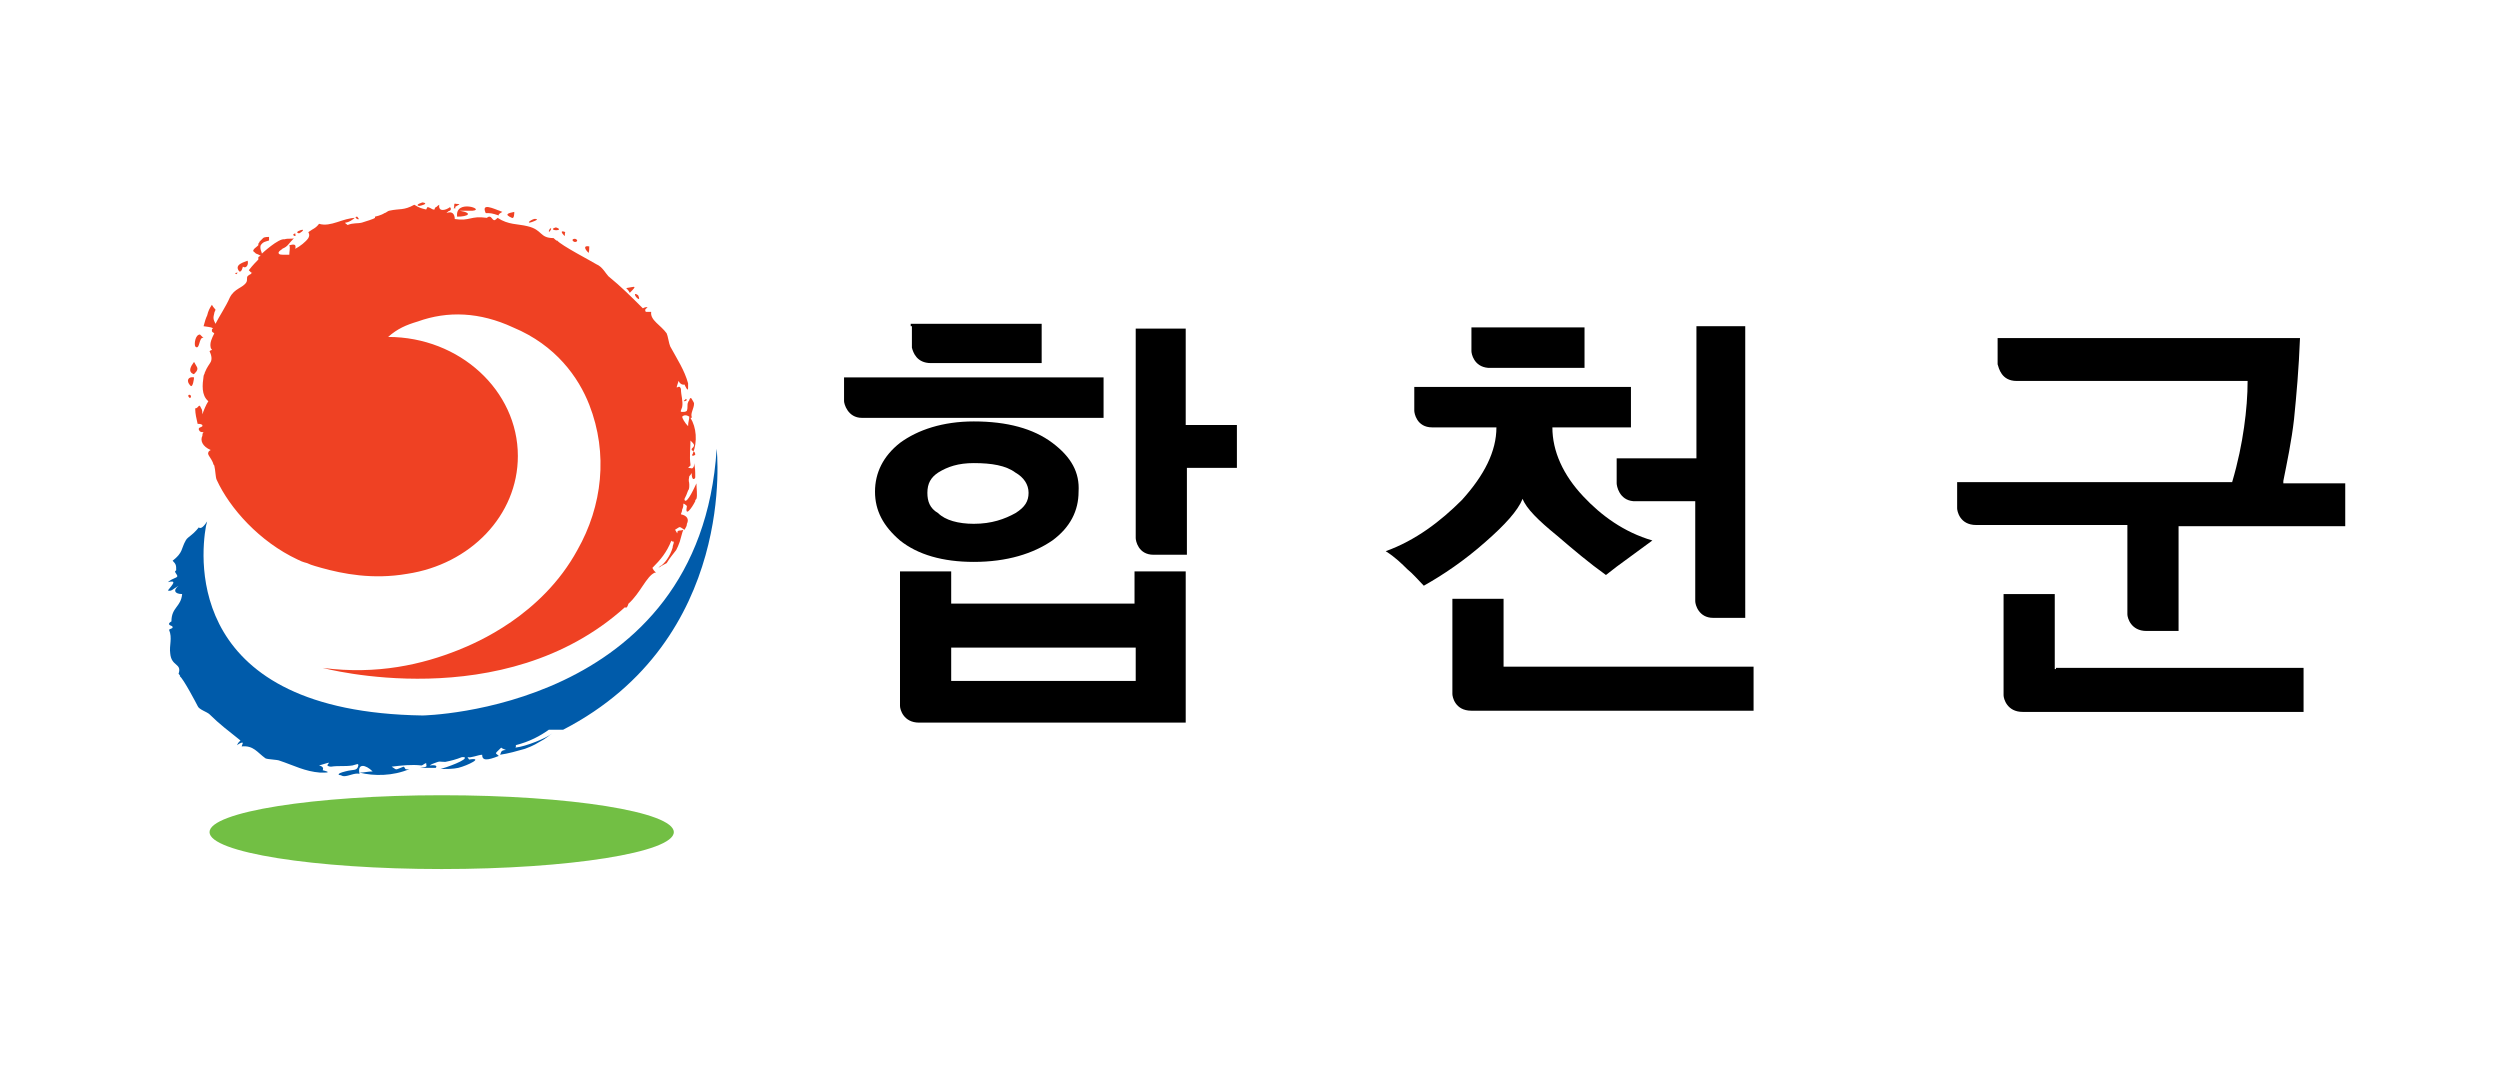
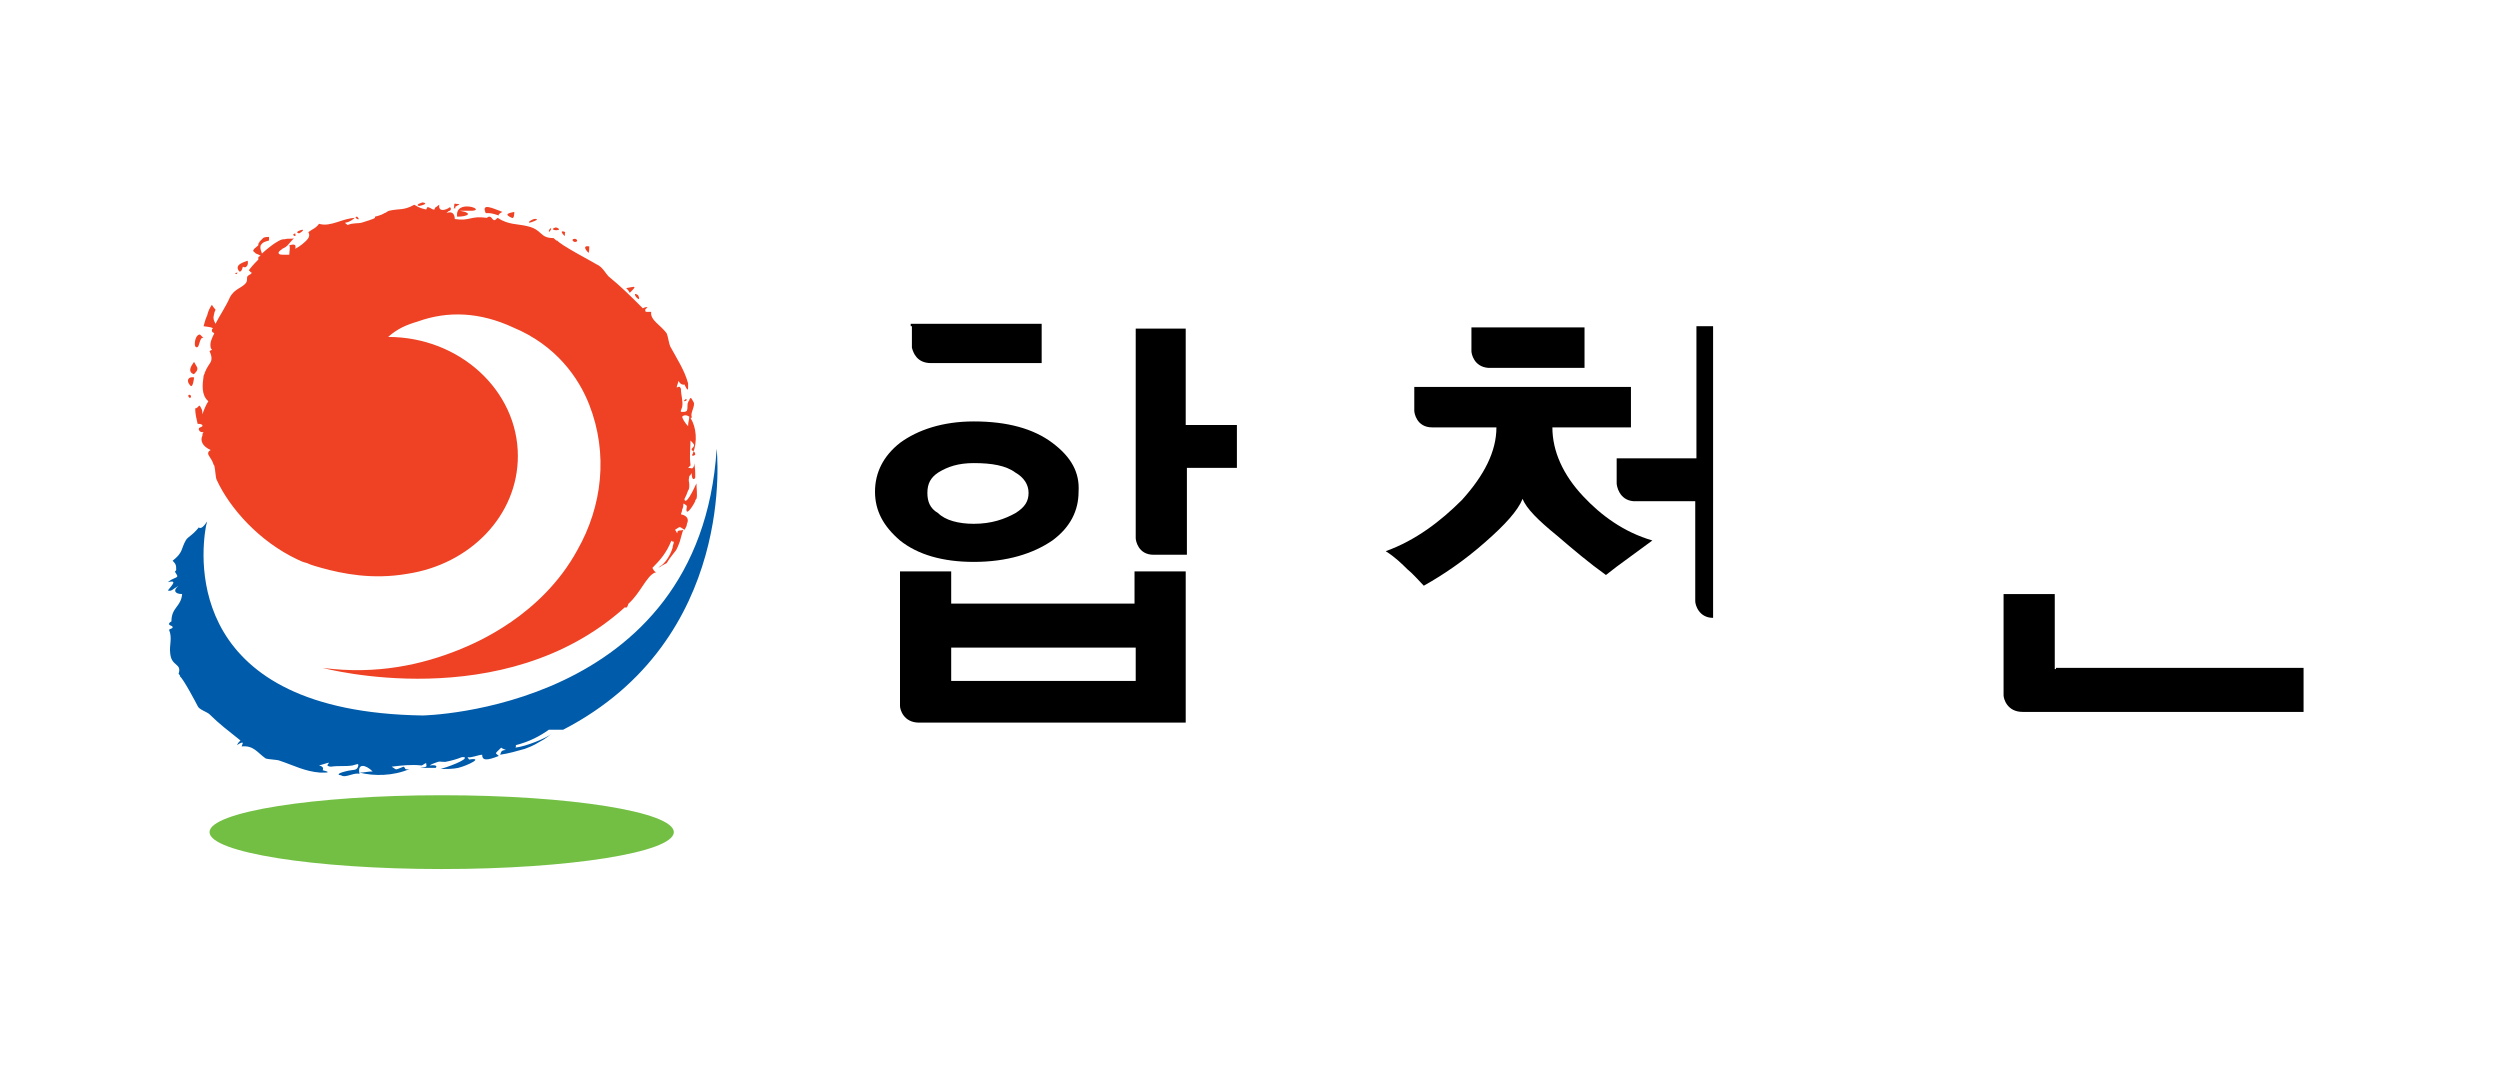
<svg xmlns="http://www.w3.org/2000/svg" version="1.1" id="Layer_1" x="0px" y="0px" viewBox="0 0 210 90" style="enable-background:new 0 0 210 90;" xml:space="preserve">
  <style type="text/css">
	.st0{fill:#005BAA;}
	.st1{fill:#72BF44;}
	.st2{fill:#EF4123;}
</style>
  <g>
    <path class="st0" d="M60.2,37.7c-1.4,22-24.7,22.4-24.7,22.4C15.7,59.8,16.8,47,17.3,44.2l0.1-0.4l0,0v-0.1v0.1   c-0.2,0.3-0.5,0.7-0.7,0.5c0,0-0.3,0.4-0.7,0.7c-0.1,0.1-0.3,0.2-0.4,0.4c-0.4,0.7-0.2,1-1.1,1.7c0.3,0.3,0.3,0.4,0.3,0.8L14.7,48   c0,0.1,0.2,0.3,0.2,0.4c-0.1,0.2-0.3,0.1-0.8,0.5c0.8-0.2,0.4,0.2,0,0.7c0.3,0.1,0.4-0.1,0.9-0.4c-0.5,0.4-0.3,0.7,0.3,0.7   c-0.1,1.1-0.9,1.1-0.9,2.3c0,0-0.2,0.1-0.2,0.2c0,0.2,0.3,0.1,0.3,0.3c0,0.1-0.2,0.1-0.3,0.2c0.3,0.7,0,1.3,0.1,2   c0.1,1.1,1,0.8,0.7,1.7c0,0,0.2,0.2,0.1,0.2c0.3,0.2,1.4,2.3,1.5,2.5c0.1,0.3,0.8,0.5,1,0.7c0.8,0.8,1.6,1.4,2.6,2.2   c-0.2,0.2-0.2,0.2-0.3,0.4c0,0,0.4-0.3,0.5-0.2l-0.1,0.3c1-0.1,1.3,0.5,2,1c0.2,0.1,1,0.1,1.2,0.2c1.2,0.4,2.1,0.9,3.4,1   c0.1,0,0.2,0,0.3,0c0.8,0-0.1-0.2-0.1-0.2s0.2-0.3-0.3-0.4c1.3-0.4,0.7-0.2,0.7,0c0,0,0.1,0.1,0.3,0.1c0.7-0.1,1.1,0,1.8-0.1   c0.4-0.1,0.5-0.2,0.5,0c-0.1,0.5-0.4,0.3-1.1,0.5c-0.8,0.2-0.5,0.3-0.5,0.3c0.2,0,0.2,0.1,0.4,0.1c0.4,0,0.9-0.3,1.3-0.2   c-0.2-0.9,0.5-0.8,1.1-0.2c-0.4,0-0.7,0.1-1.1,0.1c1.2,0.3,2.8,0.3,4.2-0.3c-0.5,0.1-0.3-0.1-0.5-0.2c-0.8,0.3-0.5,0.3-1,0   c0.8-0.1,1.7-0.2,2.5-0.1c0.1,0,0.3-0.2,0.4-0.2c0,0.3,0.2,0.3-0.5,0.4c0.4,0,0.8,0,1.3,0c0,0,0.3-0.3-0.5-0.2   c0.1-0.1,0.4-0.2,0.4-0.2c0.5-0.2,0.4-0.1,0.9-0.1c0.5-0.1,0.9-0.2,1.4-0.4h0.2c0.4,0.2-1.6,0.9-2,1c0.4,0,1.1,0,1.5-0.1   c0.8-0.2,2.2-0.9,0.9-0.7c0,0-0.2-0.3-0.1-0.2c0.2,0.1,0.9-0.2,1.2-0.2c0,0.5,0.4,0.5,1.4,0.1c-0.3-0.3-0.4-0.1,0.2-0.7   c0.1,0.1,0.2,0.1,0.4,0.2c-0.5,0-0.4,0.3-0.5,0.4c0.7-0.1,1.4-0.3,2.1-0.5c0.8-0.3,0.9-0.4,1.6-0.8c0,0,0.3-0.2,0.7-0.5   c-0.5,0.4-2.2,1.1-3.1,1.2c0,0,0.1-0.2,0-0.2c1.2-0.3,2.1-0.8,2.8-1.3h1.2C62,53.7,60.2,37.7,60.2,37.7z" />
    <path class="st1" d="M37.1,73c10.7,0,19.5-1.4,19.5-3.1s-8.7-3.1-19.5-3.1c-10.7,0-19.5,1.4-19.5,3.1S26.4,73,37.1,73z" />
    <g>
      <path class="st2" d="M58.2,38.1c0.4-1,0.3-2.2-0.2-3c0,0,0,0,0.1,0c0,0,0,0,0-0.1l0,0c-0.1-0.3,0.2-0.7,0.2-1.1    c0-0.1-0.1-0.2-0.2-0.4c0,0-0.1-0.2-0.2,0.1c0,0.1-0.1,0.1-0.1,0.2c-0.1,0.2,0,0.4-0.1,0.7c-0.1,0.1-0.2,0.1-0.4,0.1    s-0.1-0.1,0-0.4c0.1-0.5-0.1-1-0.1-1.5c0-0.1-0.1-0.2-0.1-0.2c-0.2-0.1-0.4,0.4-0.1-0.5c0.2,0.4,0.5,0.3,0.5,0.3s0.3,0.7,0.3,0.3    c0,0,0,0,0-0.2c0-0.1,0-0.2,0-0.2c-0.3-1.1-0.9-2-1.5-3.1c-0.1-0.2-0.2-0.9-0.3-1.1c-0.5-0.7-1.4-1.1-1.3-1.8h-0.4    c-0.1,0-0.1-0.1-0.1-0.2c0.1-0.1,0.2-0.2,0.2-0.2l0,0h0.1c-0.3,0-0.3,0-0.5,0.1c-1-1-1.8-1.8-2.9-2.7c-0.2-0.2-0.5-0.8-1-1    c-0.3-0.2-3-1.6-3.3-2c0,0.1-0.3-0.2-0.3-0.2c-1.2,0-0.9-0.7-2.2-1c-0.8-0.2-1.6-0.1-2.5-0.7c-0.1,0.1-0.2,0.2-0.3,0.2    c-0.2-0.1-0.2-0.3-0.4-0.3c-0.1,0-0.2,0.1-0.2,0.1c-1.4-0.2-1.4,0.3-2.7,0.1c0-0.4-0.2-0.7-0.7-0.5c0.1-0.1,0.2-0.2,0.3-0.2    c0.1-0.1,0.1-0.2,0-0.3c-0.4,0.3-1,0.4-0.9-0.2c-0.2,0.1-0.2,0.2-0.3,0.2c-0.1,0.1-0.1,0.2-0.1,0.2h-0.1c-0.1,0-0.3-0.2-0.5-0.2    l-0.1,0.2c-0.4-0.1-0.5-0.1-1-0.4c-0.9,0.5-1.2,0.3-2.1,0.5c-0.1,0-0.3,0.2-0.4,0.2c-0.3,0.2-0.8,0.3-0.8,0.3l0,0l0,0    c0,0,0,0,0,0.1c-0.1,0.1-0.8,0.3-1.1,0.4c-0.4,0.1-0.7,0-1.2,0.2c-0.1-0.1-0.2-0.1-0.2-0.2H29c0.3,0,0.7-0.3,0.8-0.4l0,0    c0,0,0,0,0.1,0c-1.1,0-2.1,0.8-3.1,0.5c-0.3,0.4-0.5,0.4-0.9,0.7l0,0l0,0c0.1,0.2,0.1,0.3,0,0.5c-0.2,0.3-0.7,0.7-1.1,0.9    c0.1-0.4-0.1-0.4-0.5-0.3l0,0l0,0c0.1,0.2,0,0.5,0,0.8c-0.2,0-0.3,0-0.5,0c-0.4,0-0.4-0.1-0.4-0.2c0.1-0.2,0.4-0.3,0.3-0.3    c0.5-0.2,0.5-0.4,1-0.9l0,0l0,0c-0.1,0.1-0.5,0-0.8,0.1C23.4,20,22,21.3,22,21.3c0-0.1-0.2-0.4-0.1-0.7c0.2-0.3,0.4-0.3,0.7-0.4    l0,0l0,0c0,0,0-0.2,0-0.3c-0.1,0-0.4,0-0.5,0.1s-0.2,0.2-0.3,0.3c0,0.1-0.1,0.1-0.1,0.2v0.1c-0.2,0.2-0.4,0.3-0.4,0.4    c-0.1,0.1,0,0.1,0.2,0.3c0,0,0.3,0.1,0.4,0.2c-0.1,0-0.2,0.1-0.2,0.1l0,0l0,0c0-0.1,0,0.1,0,0.2c-0.1,0.1-0.5,0.5-0.8,0.9l0,0l0,0    l0.2,0.2l0,0l0,0l0,0h0.1c-0.1,0-0.1,0.1-0.1,0.1c-0.2,0.1-0.2,0.1-0.3,0.2c-0.1,0.1,0,0.3-0.1,0.5c-0.3,0.5-1,0.5-1.4,1.3    c-0.3,0.7-0.9,1.6-1.2,2.2c-0.2-0.4-0.2-0.5-0.1-0.9c0-0.1,0.1-0.2,0.1-0.3l0,0l0,0c0,0-0.2-0.2-0.3-0.4c-0.2,0.3-0.3,0.5-0.4,0.9    c-0.1,0.2-0.2,0.5-0.3,0.9c0.7,0.1,0.7,0.1,0.8,0.2c0,0-0.1,0-0.1,0.1c0,0,0,0,0,0.1s0.1,0.1,0.2,0.2c-0.2,0.4-0.4,0.8-0.3,1.2    c0,0.1,0.1,0.1,0.1,0.2c0,0-0.1,0-0.2,0.1l0,0l0,0c0.2,0.4,0.2,0.7,0.1,0.9c-0.1,0.2-0.3,0.4-0.5,0.9c0,0.1-0.1,0.2-0.1,0.3    c-0.1,0.7-0.2,1.6,0.4,2.1c-0.2,0.3-0.4,0.8-0.5,1.1c0-0.1,0-0.4-0.1-0.5c-0.2-0.5-0.2,0-0.5,0c0,0,0,0,0,0.1l0,0    c0,0.3,0.1,0.8,0.2,1.2c0.1,0,0.3,0,0.4,0.1v0.1c-0.1,0.1-0.3,0.1-0.3,0.2c0,0,0,0,0,0.1c0.1,0.2,0.2,0.2,0.4,0.2    c-0.1,0.1-0.1,0.2-0.1,0.3c-0.2,0.4,0,0.9,0.7,1.2c-0.2,0.1-0.2,0.2-0.2,0.2c-0.1,0.2,0.2,0.4,0.4,0.9c0,0,0,0.1,0.1,0.2    c0.1,0.4,0.1,1,0.2,1.2c1.1,2.4,3.6,5.2,6.8,6.7c0.2,0.1,0.4,0.2,0.8,0.3c0.4,0.2,0.9,0.3,1.2,0.4l0,0c1.8,0.5,4.3,1,7.2,0.5    c5.3-0.8,9.3-4.9,9.3-9.9c0-5.5-4.9-10-10.9-10c0.8-0.7,1.5-1,2.5-1.3c2.5-0.9,5.2-0.8,8,0.5c3.6,1.5,5.5,4.2,6.4,6.5    c1.6,4.1,1.1,8.5-1,12.2c-3,5.5-8.5,7.8-10,8.4c-3,1.2-6.8,2.1-11.4,1.5c0,0,15.2,4.1,25.4-5.1l0,0c0.2,0.2,0.3-0.4,0.3-0.3    c1-0.9,1.5-2.3,2.2-2.6l0,0c0,0,0,0,0.1,0c-0.2-0.2-0.2-0.2-0.3-0.4c0.7-0.7,1.2-1.3,1.6-2.3c0,0.1,0.2,0.1,0.2,0.1    c0,0.2-0.1,0.3-0.1,0.5c-0.2,0.7-0.7,1.4-1.1,1.6c0.1,0,0.1-0.1,0.1-0.1c-0.1,0.1-0.1,0.1-0.2,0.2c0.3-0.2,0.7-0.4,0.7-0.4    c0.3-0.5,0.5-0.7,0.8-1.1c0.1-0.2,0.2-0.4,0.3-0.7c0.1-0.3,0.2-0.8,0.3-1c-0.2,0.1-0.5,0-0.5,0.2c0,0,0,0,0,0.1    c-0.1-0.1-0.1-0.2-0.2-0.3c0.5-0.3,0.3-0.3,0.8,0c0.1-0.2,0.2-0.3,0.2-0.5c0.2-0.4,0-0.7-0.5-0.8l0,0c0-0.1,0.1-0.2,0.1-0.4    c0.1-0.2,0.1-0.3,0.1-0.5c0.1,0,0.3,0.2,0.3,0.2c-0.2,1,0.4,0.2,0.7-0.4c0-0.1,0-0.1,0.1-0.2c0.1-0.3,0-0.9,0-1.3    c-0.1,0.2-0.8,1.8-1,1.4v-0.1c0.1-0.2,0.2-0.4,0.3-0.7c0.1-0.1,0.1-0.3,0.1-0.5c0-0.3-0.1-0.2,0-0.7c0,0,0.2-0.2,0.2-0.3    c0,0.8,0.3,0.5,0.3,0.4c0,0,0,0,0-0.1l0,0c0-0.4,0-0.7-0.1-1.1v0.1l0,0c0,0.1,0,0.2-0.1,0.3c-0.1,0.1-0.1,0-0.4,0    c0.1-0.1,0.2-0.2,0.2-0.2l0,0c0,0,0,0,0-0.1c-0.1-0.7,0-1.3,0-2c0.2,0.2,0.3,0.3,0.3,0.4s-0.1,0.2-0.2,0.3l0,0c0,0,0,0,0,0.1    c0.1,0.1,0.3,0.1,0.3,0.4C58.1,38.4,58.1,38.2,58.2,38.1z M57.9,35c0,0.3-0.1,0.4-0.1,0.8c-0.3-0.3-0.5-0.7-0.5-0.8    C57.4,34.9,57.6,34.8,57.9,35L57.9,35L57.9,35z" />
      <path class="st2" d="M47.5,19.5c-0.5-0.2-0.3,0.1-0.1,0.3C47.5,19.9,47.4,19.5,47.5,19.5z" />
      <path class="st2" d="M48.2,20.3c0.2,0.1,0.4-0.1,0.2-0.2C48.3,20,47.9,20.1,48.2,20.3z" />
      <path class="st2" d="M46.5,19.3c0.2,0.1,0.8,0,0.2-0.2C46.7,19.1,46.3,19.2,46.5,19.3z" />
      <path class="st2" d="M49.5,20.7c-0.5-0.1-0.4,0.2-0.1,0.5C49.5,21.4,49.5,20.7,49.5,20.7z" />
      <path class="st2" d="M46.3,19.2c-0.1-0.1-0.2,0.2-0.2,0.2C46.1,19.6,46.3,19.3,46.3,19.2z" />
      <path class="st2" d="M44.5,18.7c0.1,0,0.9-0.3,0.5-0.3C44.9,18.3,44.2,18.7,44.5,18.7z" />
      <path class="st2" d="M52.6,24.2c0.1,0.1,0.2,0.2,0.3,0.4C53.6,23.9,53.3,24.1,52.6,24.2z" />
      <path class="st2" d="M53.6,25.1c0.2,0.1,0-0.3,0-0.3C53.2,24.5,53.3,24.9,53.6,25.1z" />
      <path class="st2" d="M43,18.3c0.2,0.1,0.2-0.4,0.2-0.5C42.7,17.9,42.3,18,43,18.3z" />
      <path class="st2" d="M41.9,18.1c-0.1-0.1,0.3-0.3,0.3-0.3c-0.8-0.3-1.8-0.8-1.4,0.1C41.2,17.9,41.3,17.9,41.9,18.1z" />
      <path class="st2" d="M38.2,17.4c0.7-0.4,0.3-0.2,0-0.3c-0.1,0.1,0,0.3-0.1,0.4C38.2,17.5,38.4,17.5,38.2,17.4z" />
      <path class="st2" d="M38.4,18.2c0.9,0,1.4-0.3,0.2-0.5c0.3,0,0.8,0,1.1,0C40.8,17.6,38.2,16.7,38.4,18.2z" />
      <path class="st2" d="M35.2,17.3c0.1,0,0.9-0.2,0.3-0.3C35.5,17,34.8,17.2,35.2,17.3z" />
      <path class="st2" d="M57.5,33.7c0.1,0,0.3-0.1,0.1-0.2C57.6,33.6,57.3,33.7,57.5,33.7z" />
      <path class="st2" d="M30,18.4c0.3,0.1,0-0.2,0-0.2S29.7,18.2,30,18.4z" />
      <path class="st2" d="M25.1,19.6c0.1,0,0.5-0.3,0.3-0.3C25.3,19.3,24.7,19.5,25.1,19.6z" />
      <path class="st2" d="M24.7,19.8c0.2,0.1,0.1-0.1,0.1-0.2C24.8,19.6,24.5,19.7,24.7,19.8z" />
      <path class="st2" d="M20.4,22.4c0.3,0.2,0.5-0.2,0.4-0.5c-0.2,0.1-1.2,0.3-0.7,0.9C20.3,22.9,20.4,22.4,20.4,22.4z" />
      <path class="st2" d="M19.8,23c0.1,0.1,0.1-0.1,0.2-0.1C20.1,22.9,19.6,22.9,19.8,23z" />
      <path class="st2" d="M17.1,28.4c-0.1-0.1-0.3-0.3-0.3-0.3c-0.4,0-0.5,0.8-0.4,1C16.8,29.5,16.7,28.2,17.1,28.4z" />
      <path class="st2" d="M16.2,31.4c0.1,0.1,0.2-0.1,0.3-0.2c0.2-0.3,0-0.4-0.2-0.8C16,30.8,15.8,31.2,16.2,31.4z" />
      <path class="st2" d="M16.3,31.7c-0.5-0.1-0.7,0.3-0.3,0.7C16.2,32.6,16.3,31.8,16.3,31.7z" />
      <path class="st2" d="M15.9,33.4c0.1,0.1,0.2-0.1,0.1-0.2C15.9,33.1,15.7,33.2,15.9,33.4z" />
    </g>
  </g>
  <g>
    <g>
-       <path d="M70.9,31.7v2c0,0.2,0.3,1.4,1.5,1.4h20.3v-3.4H70.9z" />
      <path d="M88.4,37.2c-1.6-1.2-3.8-1.8-6.6-1.8c-2.6,0-4.7,0.7-6.2,1.8c-1.4,1.1-2.1,2.5-2.1,4.1s0.7,2.9,2.1,4.1    c1.5,1.2,3.6,1.8,6.2,1.8c2.8,0,5-0.7,6.6-1.8c1.5-1.1,2.2-2.5,2.2-4.1C90.7,39.7,90,38.4,88.4,37.2z M85.3,43.1    c-0.9,0.5-2,0.9-3.5,0.9c-1.3,0-2.4-0.3-3-0.9c-0.7-0.4-0.9-1-0.9-1.7c0-0.8,0.3-1.3,0.9-1.7c0.8-0.5,1.7-0.8,3-0.8    c1.5,0,2.7,0.2,3.5,0.8c0.7,0.4,1.1,1,1.1,1.7S86.1,42.6,85.3,43.1z" />
      <path d="M76.6,27.4v1.8c0.1,0.4,0.4,1.3,1.6,1.3l0,0h9.3v-3.3h-11V27.4z" />
      <path d="M99.6,35.6v-6.3l0,0v-1.6l0,0v-0.1h-0.8c-0.1,0-0.3,0-0.4,0h-3v17.6c0,0.2,0.2,1.4,1.5,1.4h2.8v-7.3h4.2v-3.6h-4.3V35.6z" />
      <path d="M99.6,60.7V48h-4.3v2.7H79.9V48h-4.3v11.3c0,0.3,0.3,1.4,1.6,1.4L99.6,60.7z M79.9,57.2v-2.8h15.5v2.8H79.9z" />
    </g>
    <g>
-       <path d="M191.8,40.4c0.3-1.5,0.7-3.4,0.9-5.2c0.2-2,0.4-4.2,0.5-6.8h-25.4v2.2c0.1,0.3,0.3,1.4,1.6,1.4l0,0h19.4    c0,1.2-0.1,2.5-0.3,3.9c-0.2,1.4-0.5,2.9-1,4.6h-23.1v2.2c0,0.2,0.2,1.4,1.6,1.4l0,0h12.7v7.5c0,0.3,0.3,1.4,1.6,1.4l0,0h2.7v-8.8    H197v-3.6h-5.2V40.4z" />
      <path d="M172.6,56.2v-6.3h-4.3v8.5c0,0.3,0.3,1.4,1.6,1.4l0,0h23.6v-3.7h-20.8V56.2z" />
    </g>
    <g>
      <path d="M123.6,27.5v2c0,0.2,0.2,1.3,1.4,1.4h8.1v-3.4C133.2,27.5,123.6,27.5,123.6,27.5z" />
      <path d="M133,41.7c-1.7-1.8-2.6-3.8-2.6-5.8h6.6v-3.4h-18.2v2c0,0.2,0.2,1.4,1.5,1.4h5.4c0,2-1,4-2.9,6.1    c-1.8,1.8-3.9,3.4-6.4,4.3c0.8,0.5,1.4,1.1,1.8,1.5c0.5,0.4,1,1,1.4,1.4c1.6-0.9,3.4-2.1,5.2-3.7c1.6-1.4,2.7-2.6,3.1-3.6    c0.3,0.8,1.3,1.8,2.9,3.1c1.4,1.2,2.7,2.3,4.1,3.3l0.9-0.7l3-2.2C136.4,44.7,134.5,43.3,133,41.7z" />
-       <path d="M126.3,56.2v-5.9H122v8c0,0.2,0.2,1.4,1.6,1.4h23.7v-3.7h-21V56.2z" />
-       <path d="M142.5,27.4v11.1h-6.7v2.1c0,0.2,0.2,1.4,1.4,1.5h5.2v8.4c0,0.3,0.3,1.4,1.5,1.4h2.7V27.4H142.5z" />
+       <path d="M142.5,27.4v11.1h-6.7v2.1c0,0.2,0.2,1.4,1.4,1.5h5.2v8.4c0,0.3,0.3,1.4,1.5,1.4V27.4H142.5z" />
    </g>
  </g>
</svg>